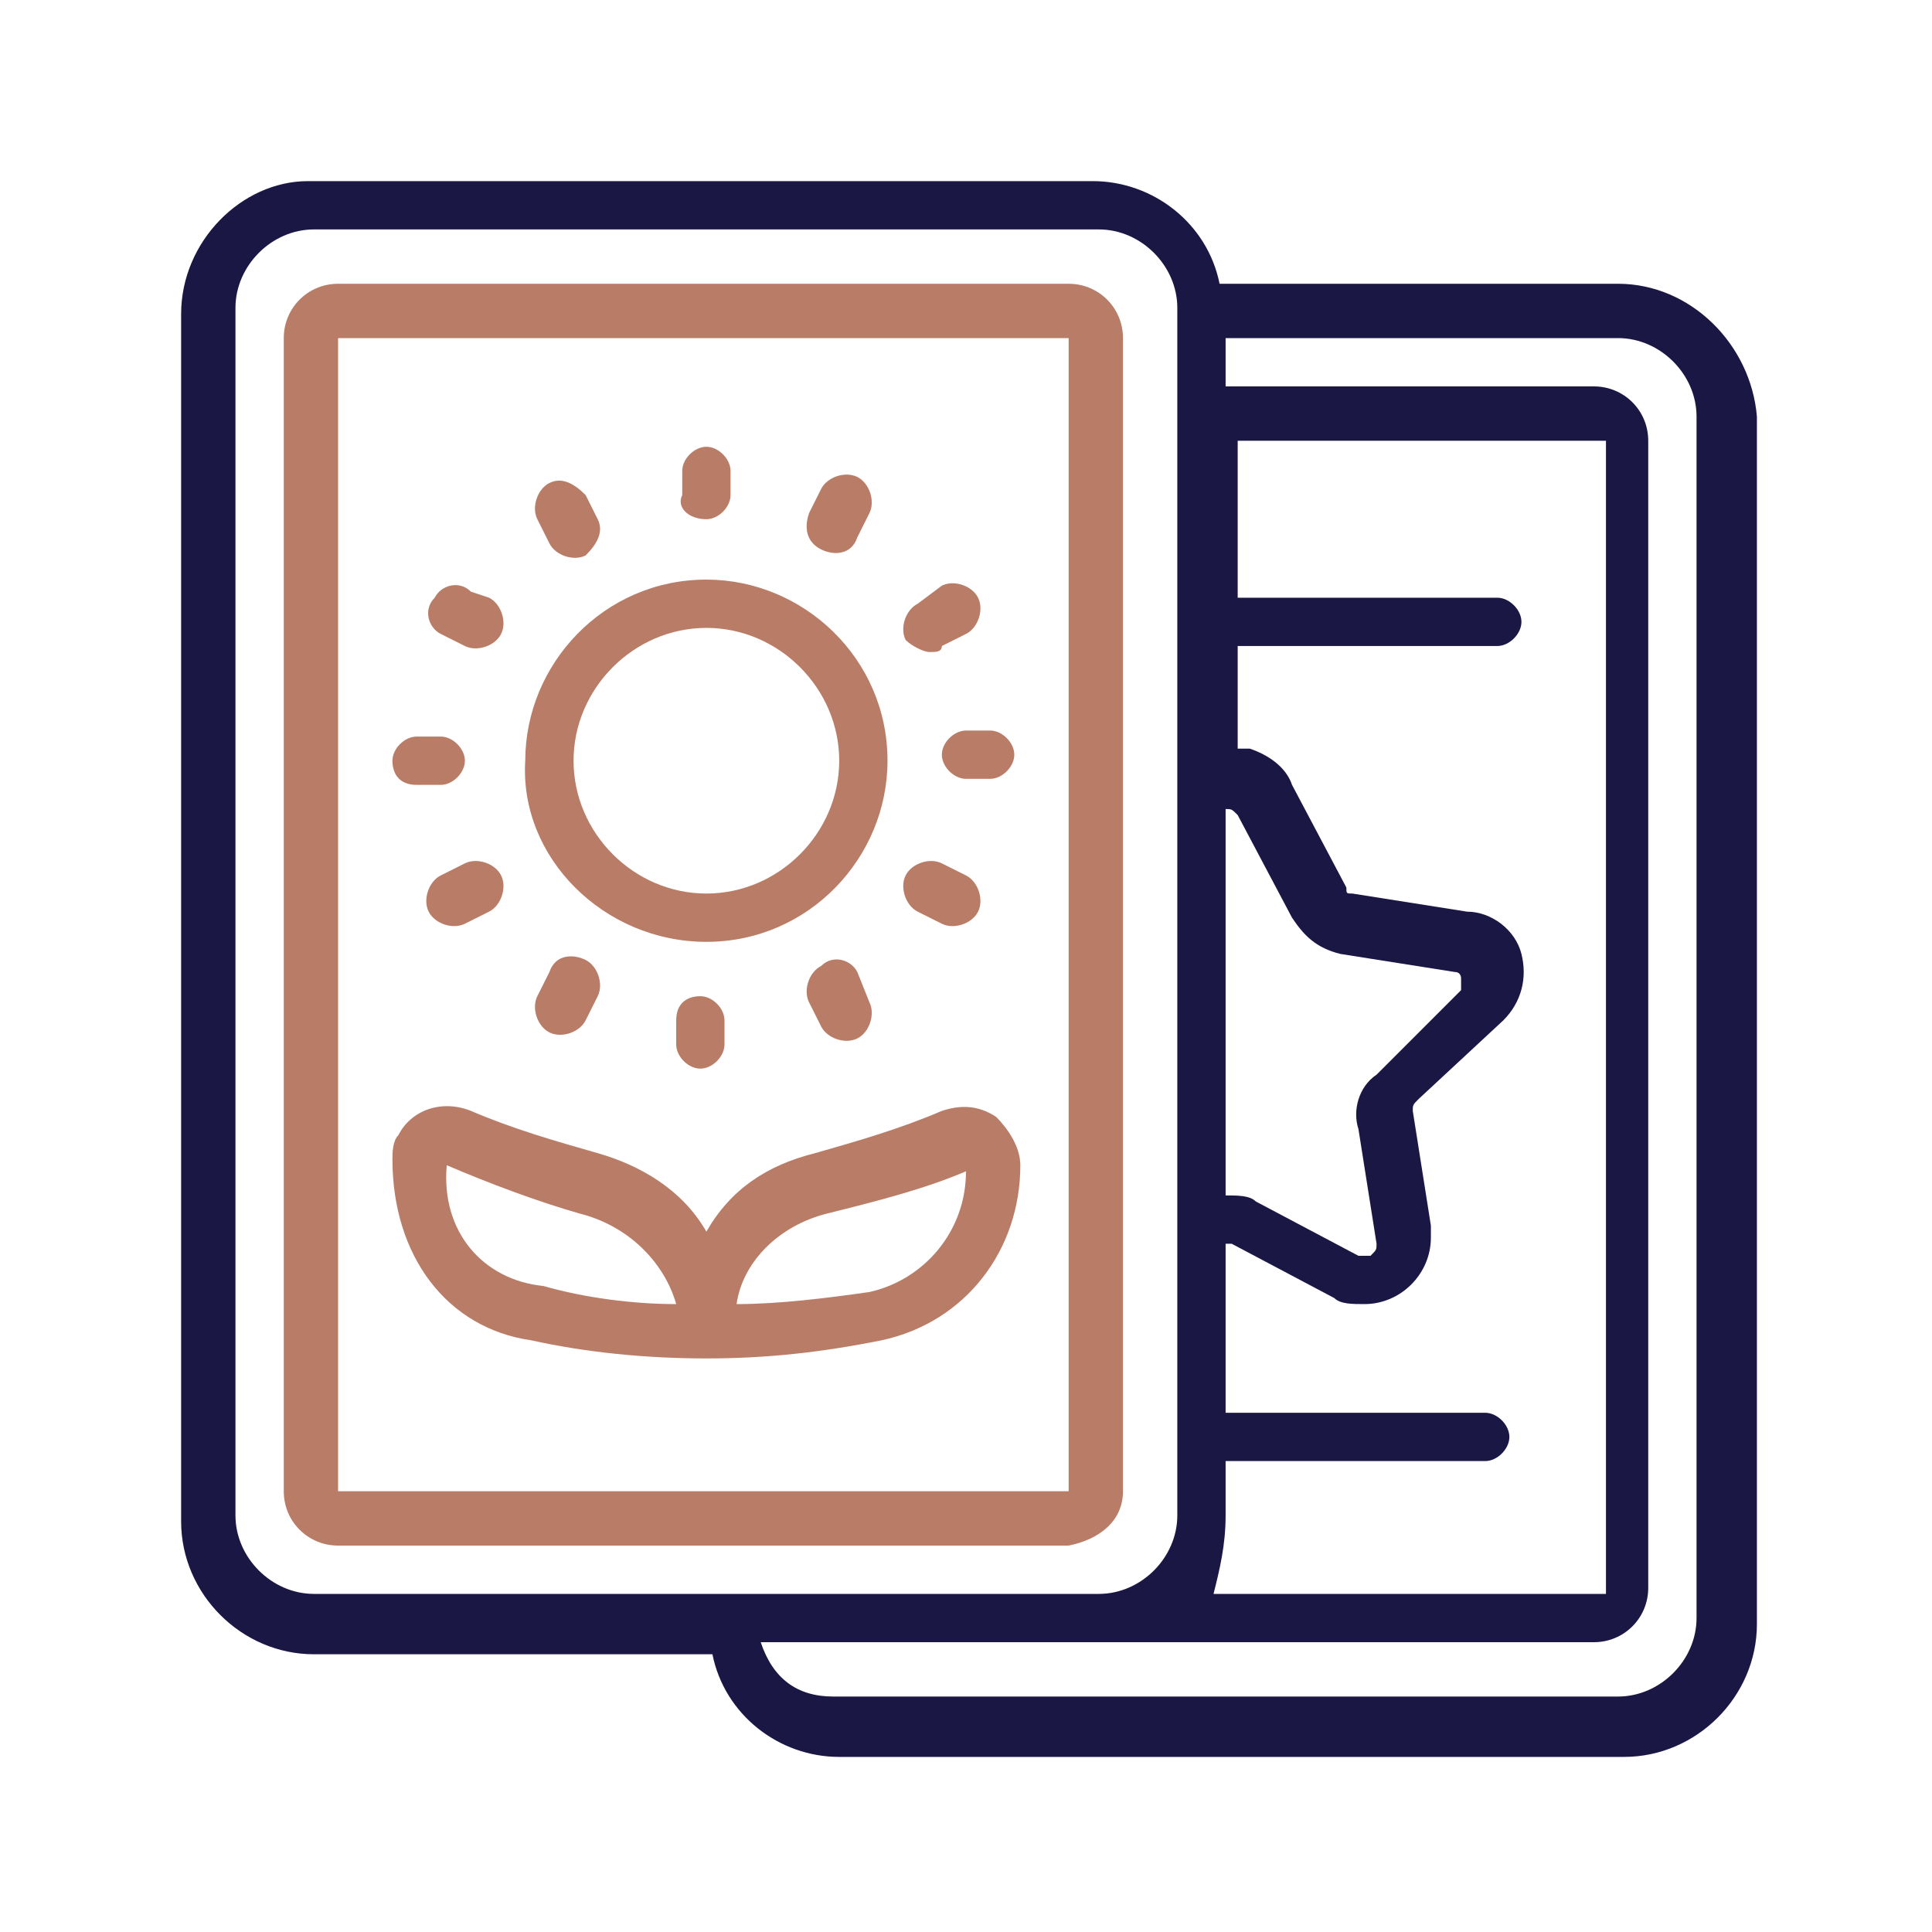
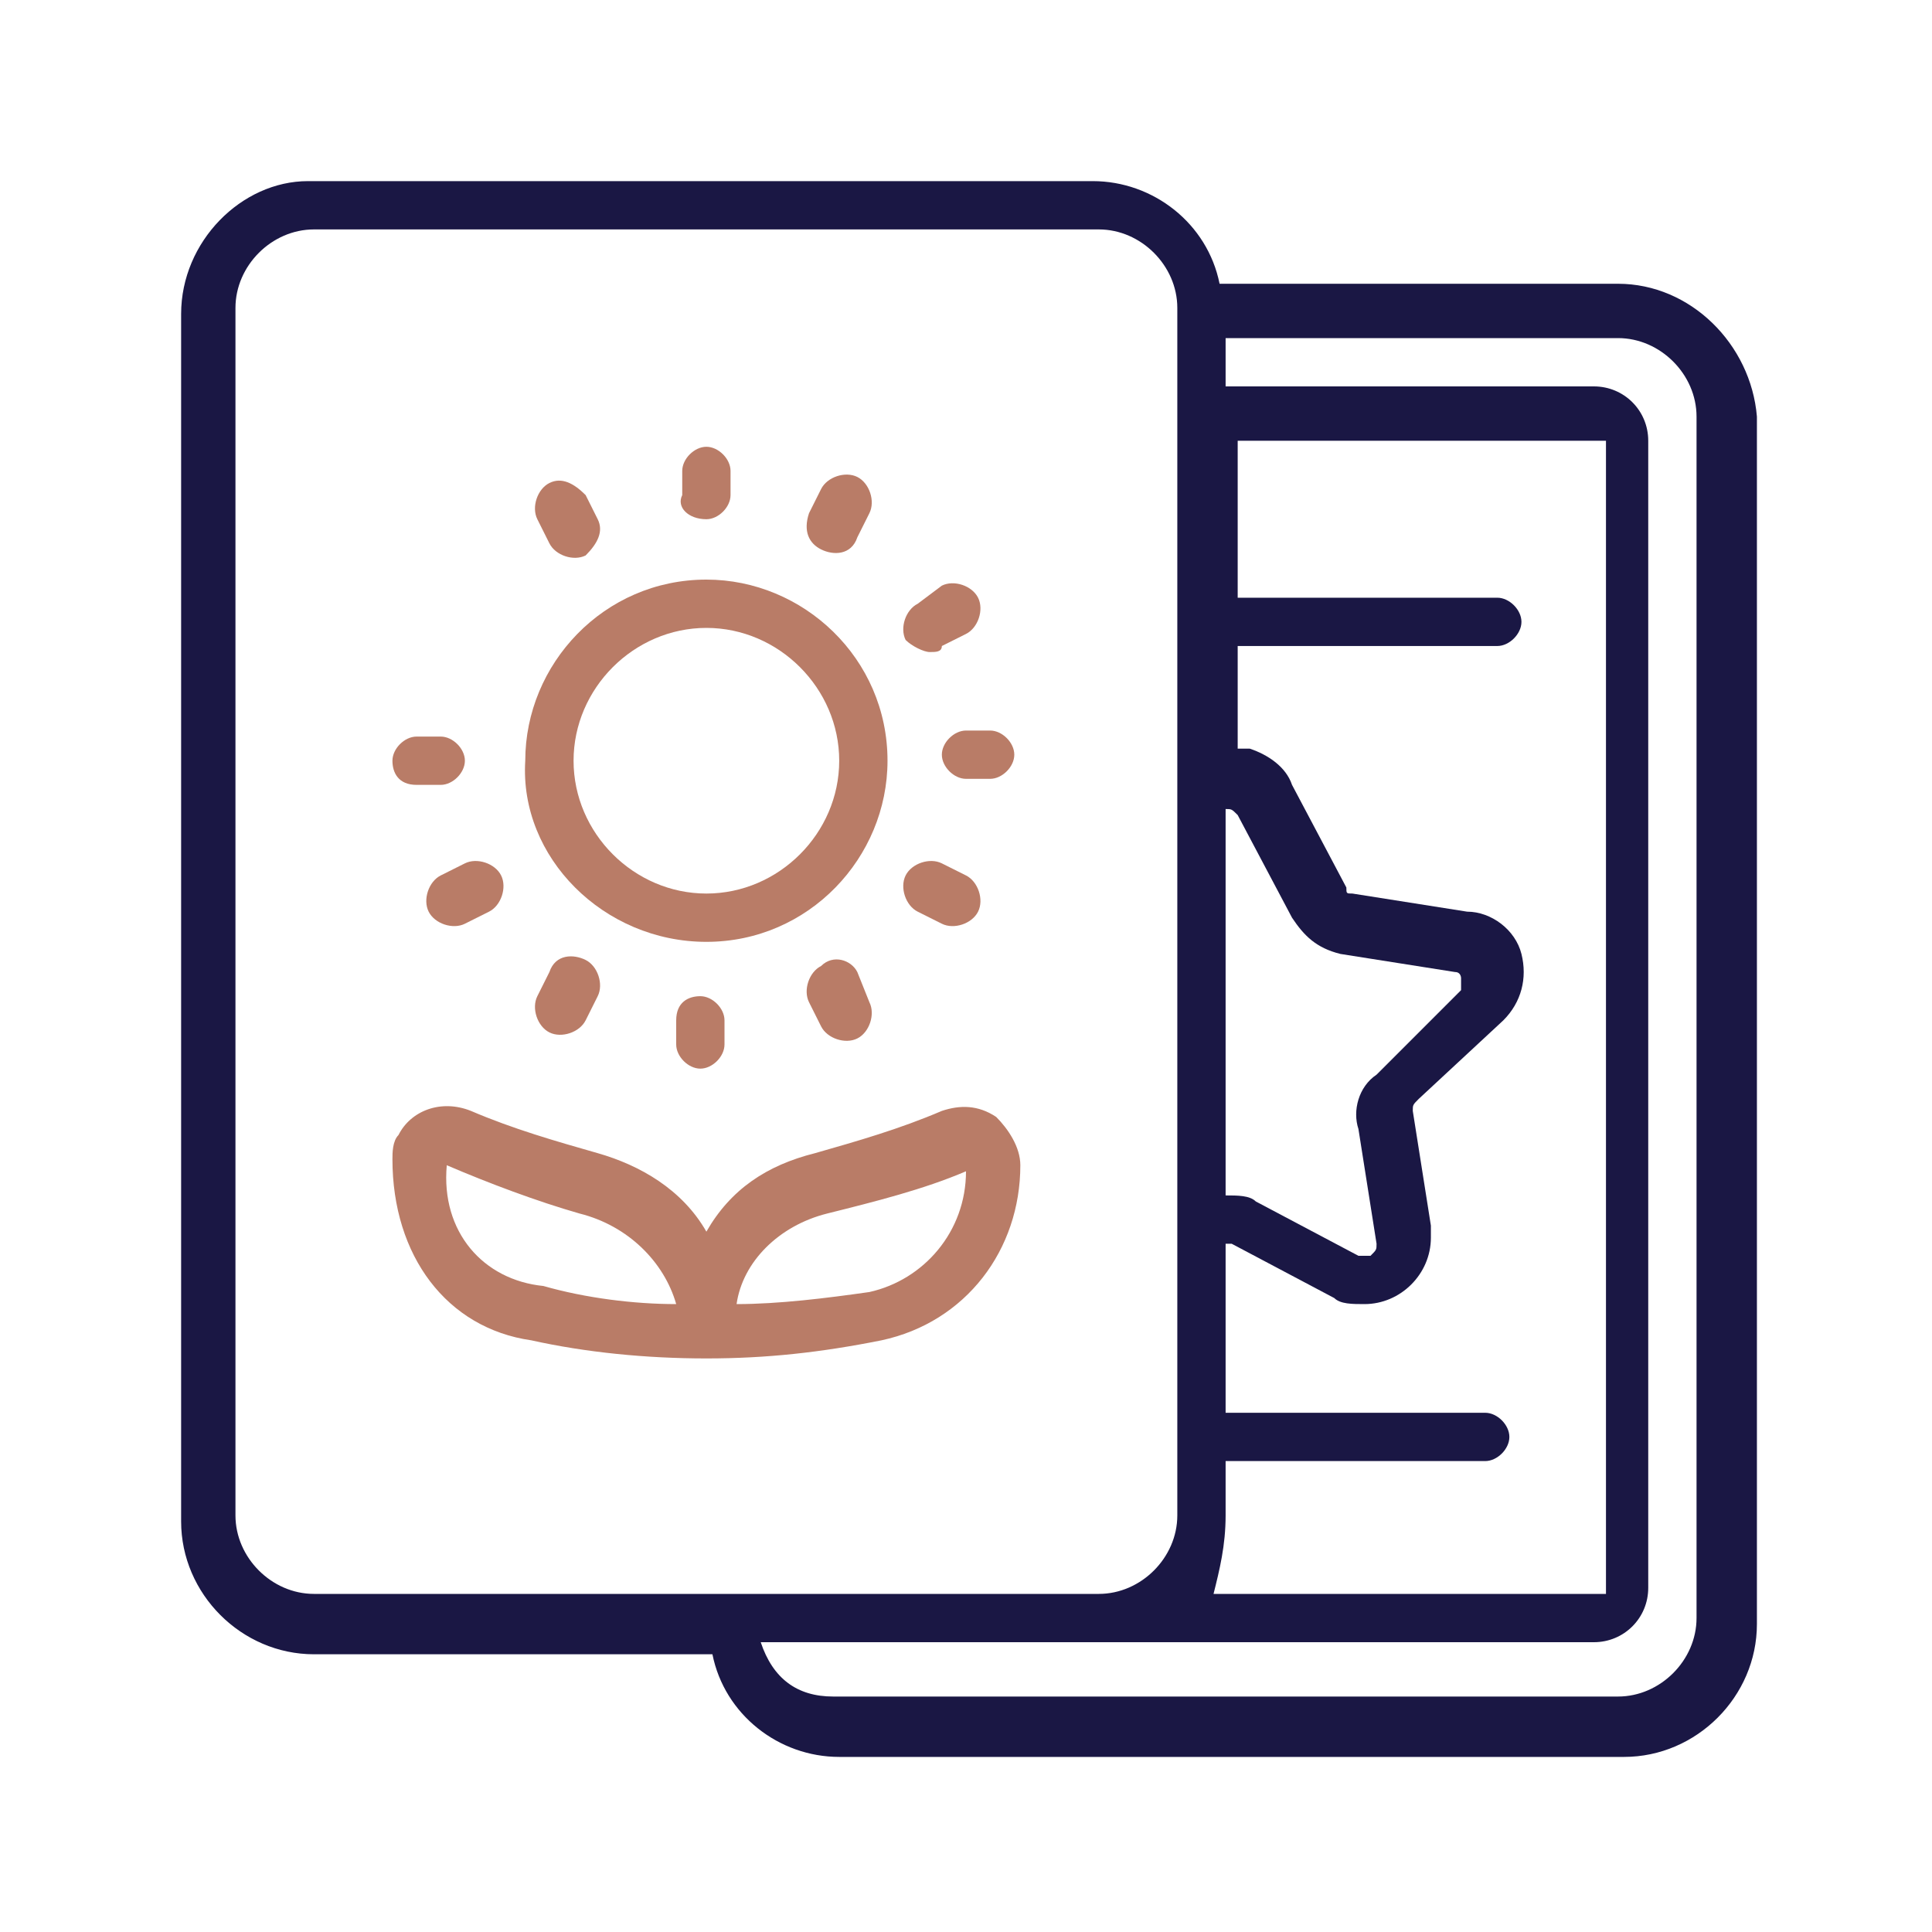
<svg xmlns="http://www.w3.org/2000/svg" version="1.1" id="Layer_1" x="0px" y="0px" width="32px" height="32px" viewBox="0 0 32 32" style="enable-background:new 0 0 32 32;" xml:space="preserve">
  <style type="text/css">
	.st0{fill:#1A1744;}
	.st1{fill:#B97C67;}
</style>
  <g>
    <path class="st0" d="M28.1,26.8c0,0.7-0.6,1.3-1.3,1.3h-13c-0.6,0-1-0.3-1.2-0.9h13.8c0.5,0,0.9-0.4,0.9-0.9V7.3   c0-0.5-0.4-0.9-0.9-0.9h-6.1V5.6h6.5c0.7,0,1.3,0.6,1.3,1.3V26.8L28.1,26.8z M5.2,26.4c-0.7,0-1.3-0.6-1.3-1.3v-20   c0-0.7,0.6-1.3,1.3-1.3h13c0.7,0,1.3,0.6,1.3,1.3v20c0,0.7-0.6,1.3-1.3,1.3H5.2L5.2,26.4z M20.3,25.1v-0.9h4.3   c0.2,0,0.4-0.2,0.4-0.4s-0.2-0.4-0.4-0.4h-4.3v-2.8c0,0,0.1,0,0.1,0l1.7,0.9c0.1,0.1,0.3,0.1,0.5,0.1c0.6,0,1.1-0.5,1.1-1.1   c0-0.1,0-0.1,0-0.2l-0.3-1.9c0-0.1,0-0.1,0.1-0.2l1.4-1.3c0.3-0.3,0.4-0.7,0.3-1.1c-0.1-0.4-0.5-0.7-0.9-0.7l-1.9-0.3   c-0.1,0-0.1,0-0.1-0.1l-0.9-1.7c-0.1-0.3-0.4-0.5-0.7-0.6c-0.1,0-0.1,0-0.2,0v-1.7h4.3c0.2,0,0.4-0.2,0.4-0.4   c0-0.2-0.2-0.4-0.4-0.4h-4.3V7.3h6.1v19.1h-6.5C20.2,26,20.3,25.6,20.3,25.1L20.3,25.1z M20.3,13.4C20.3,13.4,20.4,13.4,20.3,13.4   c0.1,0,0.1,0,0.2,0.1l0.9,1.7c0.2,0.3,0.4,0.5,0.8,0.6l1.9,0.3c0.1,0,0.1,0.1,0.1,0.1c0,0.1,0,0.1,0,0.2l-1.4,1.4   c-0.3,0.2-0.4,0.6-0.3,0.9l0.3,1.9c0,0.1,0,0.1-0.1,0.2c-0.1,0-0.1,0-0.2,0l-1.7-0.9c-0.1-0.1-0.3-0.1-0.5-0.1V13.4L20.3,13.4z    M26.8,4.7h-6.6c-0.2-1-1.1-1.7-2.1-1.7h-13C4,3,3,4,3,5.2v20c0,1.2,1,2.2,2.2,2.2h6.6c0.2,1,1.1,1.7,2.1,1.7h13   c1.2,0,2.2-1,2.2-2.2v-20C29,5.7,28,4.7,26.8,4.7L26.8,4.7z" />
-     <path class="st1" d="M17.7,24.7H5.6V5.6h12.1V24.7L17.7,24.7z M18.6,24.7V5.6c0-0.5-0.4-0.9-0.9-0.9H5.6c-0.5,0-0.9,0.4-0.9,0.9   v19.1c0,0.5,0.4,0.9,0.9,0.9h12.1C18.2,25.5,18.6,25.2,18.6,24.7L18.6,24.7z" />
    <path class="st1" d="M11.7,10.4c1.2,0,2.2,1,2.2,2.2s-1,2.2-2.2,2.2s-2.2-1-2.2-2.2S10.5,10.4,11.7,10.4L11.7,10.4z M11.7,15.6   c1.7,0,3-1.4,3-3c0-1.7-1.4-3-3-3c-1.7,0-3,1.4-3,3C8.6,14.2,10,15.6,11.7,15.6L11.7,15.6z" />
    <path class="st1" d="M15.6,12.5c0,0.2,0.2,0.4,0.4,0.4h0.4c0.2,0,0.4-0.2,0.4-0.4c0-0.2-0.2-0.4-0.4-0.4H16   C15.8,12.1,15.6,12.3,15.6,12.5L15.6,12.5z" />
    <path class="st1" d="M15.4,10.8c0.1,0,0.2,0,0.2-0.1l0.4-0.2c0.2-0.1,0.3-0.4,0.2-0.6c-0.1-0.2-0.4-0.3-0.6-0.2L15.2,10   c-0.2,0.1-0.3,0.4-0.2,0.6C15.1,10.7,15.3,10.8,15.4,10.8L15.4,10.8z" />
    <path class="st1" d="M13.6,9.1C13.6,9.1,13.6,9.1,13.6,9.1c0.2,0.1,0.5,0.1,0.6-0.2c0,0,0,0,0,0l0.2-0.4c0.1-0.2,0-0.5-0.2-0.6   c-0.2-0.1-0.5,0-0.6,0.2l-0.2,0.4C13.3,8.8,13.4,9,13.6,9.1L13.6,9.1z" />
    <path class="st1" d="M11.7,8.6c0.2,0,0.4-0.2,0.4-0.4V7.8c0-0.2-0.2-0.4-0.4-0.4s-0.4,0.2-0.4,0.4v0.4C11.2,8.4,11.4,8.6,11.7,8.6   L11.7,8.6z" />
    <path class="st1" d="M9.1,9c0.1,0.2,0.4,0.3,0.6,0.2C9.9,9,10,8.8,9.9,8.6L9.7,8.2C9.5,8,9.3,7.9,9.1,8S8.8,8.4,8.9,8.6L9.1,9   L9.1,9z" />
-     <path class="st1" d="M7.3,10.5C7.3,10.5,7.3,10.5,7.3,10.5l0.4,0.2c0.2,0.1,0.5,0,0.6-0.2c0.1-0.2,0-0.5-0.2-0.6L7.8,9.8   C7.6,9.6,7.3,9.7,7.2,9.9c0,0,0,0,0,0C7,10.1,7.1,10.4,7.3,10.5L7.3,10.5z" />
    <path class="st1" d="M6.9,13h0.4c0.2,0,0.4-0.2,0.4-0.4c0-0.2-0.2-0.4-0.4-0.4H6.9c-0.2,0-0.4,0.2-0.4,0.4C6.5,12.8,6.6,13,6.9,13   L6.9,13z" />
    <path class="st1" d="M7.7,14.3l-0.4,0.2c-0.2,0.1-0.3,0.4-0.2,0.6c0,0,0,0,0,0c0.1,0.2,0.4,0.3,0.6,0.2l0.4-0.2   c0.2-0.1,0.3-0.4,0.2-0.6C8.2,14.3,7.9,14.2,7.7,14.3L7.7,14.3z" />
    <path class="st1" d="M9.1,16.1L9.1,16.1l-0.2,0.4c-0.1,0.2,0,0.5,0.2,0.6c0.2,0.1,0.5,0,0.6-0.2c0,0,0,0,0,0l0.2-0.4   c0.1-0.2,0-0.5-0.2-0.6C9.5,15.8,9.2,15.8,9.1,16.1L9.1,16.1z" />
    <path class="st1" d="M11.2,16.9v0.4c0,0.2,0.2,0.4,0.4,0.4s0.4-0.2,0.4-0.4v-0.4c0-0.2-0.2-0.4-0.4-0.4S11.2,16.6,11.2,16.9   L11.2,16.9z" />
    <path class="st1" d="M14.2,16.1c-0.1-0.2-0.4-0.3-0.6-0.1c-0.2,0.1-0.3,0.4-0.2,0.6c0,0,0,0,0,0l0.2,0.4c0.1,0.2,0.4,0.3,0.6,0.2   c0,0,0,0,0,0c0.2-0.1,0.3-0.4,0.2-0.6c0,0,0,0,0,0L14.2,16.1L14.2,16.1z" />
    <path class="st1" d="M15.2,15.1L15.2,15.1l0.4,0.2c0.2,0.1,0.5,0,0.6-0.2c0.1-0.2,0-0.5-0.2-0.6c0,0,0,0,0,0l-0.4-0.2   c-0.2-0.1-0.5,0-0.6,0.2C14.9,14.7,15,15,15.2,15.1L15.2,15.1z" />
    <path class="st1" d="M7.4,19.3c0.7,0.3,1.5,0.6,2.2,0.8c0.8,0.2,1.4,0.8,1.6,1.5c-0.7,0-1.5-0.1-2.2-0.3C8,21.2,7.3,20.4,7.4,19.3   L7.4,19.3L7.4,19.3z M13.7,20.1c0.8-0.2,1.6-0.4,2.3-0.7c0,1-0.7,1.8-1.6,2c-0.7,0.1-1.5,0.2-2.2,0.2   C12.3,20.9,12.9,20.3,13.7,20.1L13.7,20.1z M8.8,22.2c0.9,0.2,1.9,0.3,2.9,0.3c1,0,1.9-0.1,2.9-0.3c1.4-0.3,2.3-1.5,2.3-2.9   c0-0.3-0.2-0.6-0.4-0.8c-0.3-0.2-0.6-0.2-0.9-0.1c-0.7,0.3-1.4,0.5-2.1,0.7c-0.8,0.2-1.4,0.6-1.8,1.3c-0.4-0.7-1.1-1.1-1.8-1.3   c-0.7-0.2-1.4-0.4-2.1-0.7c-0.5-0.2-1,0-1.2,0.4c-0.1,0.1-0.1,0.3-0.1,0.4C6.5,20.8,7.4,22,8.8,22.2L8.8,22.2z" />
  </g>
</svg>